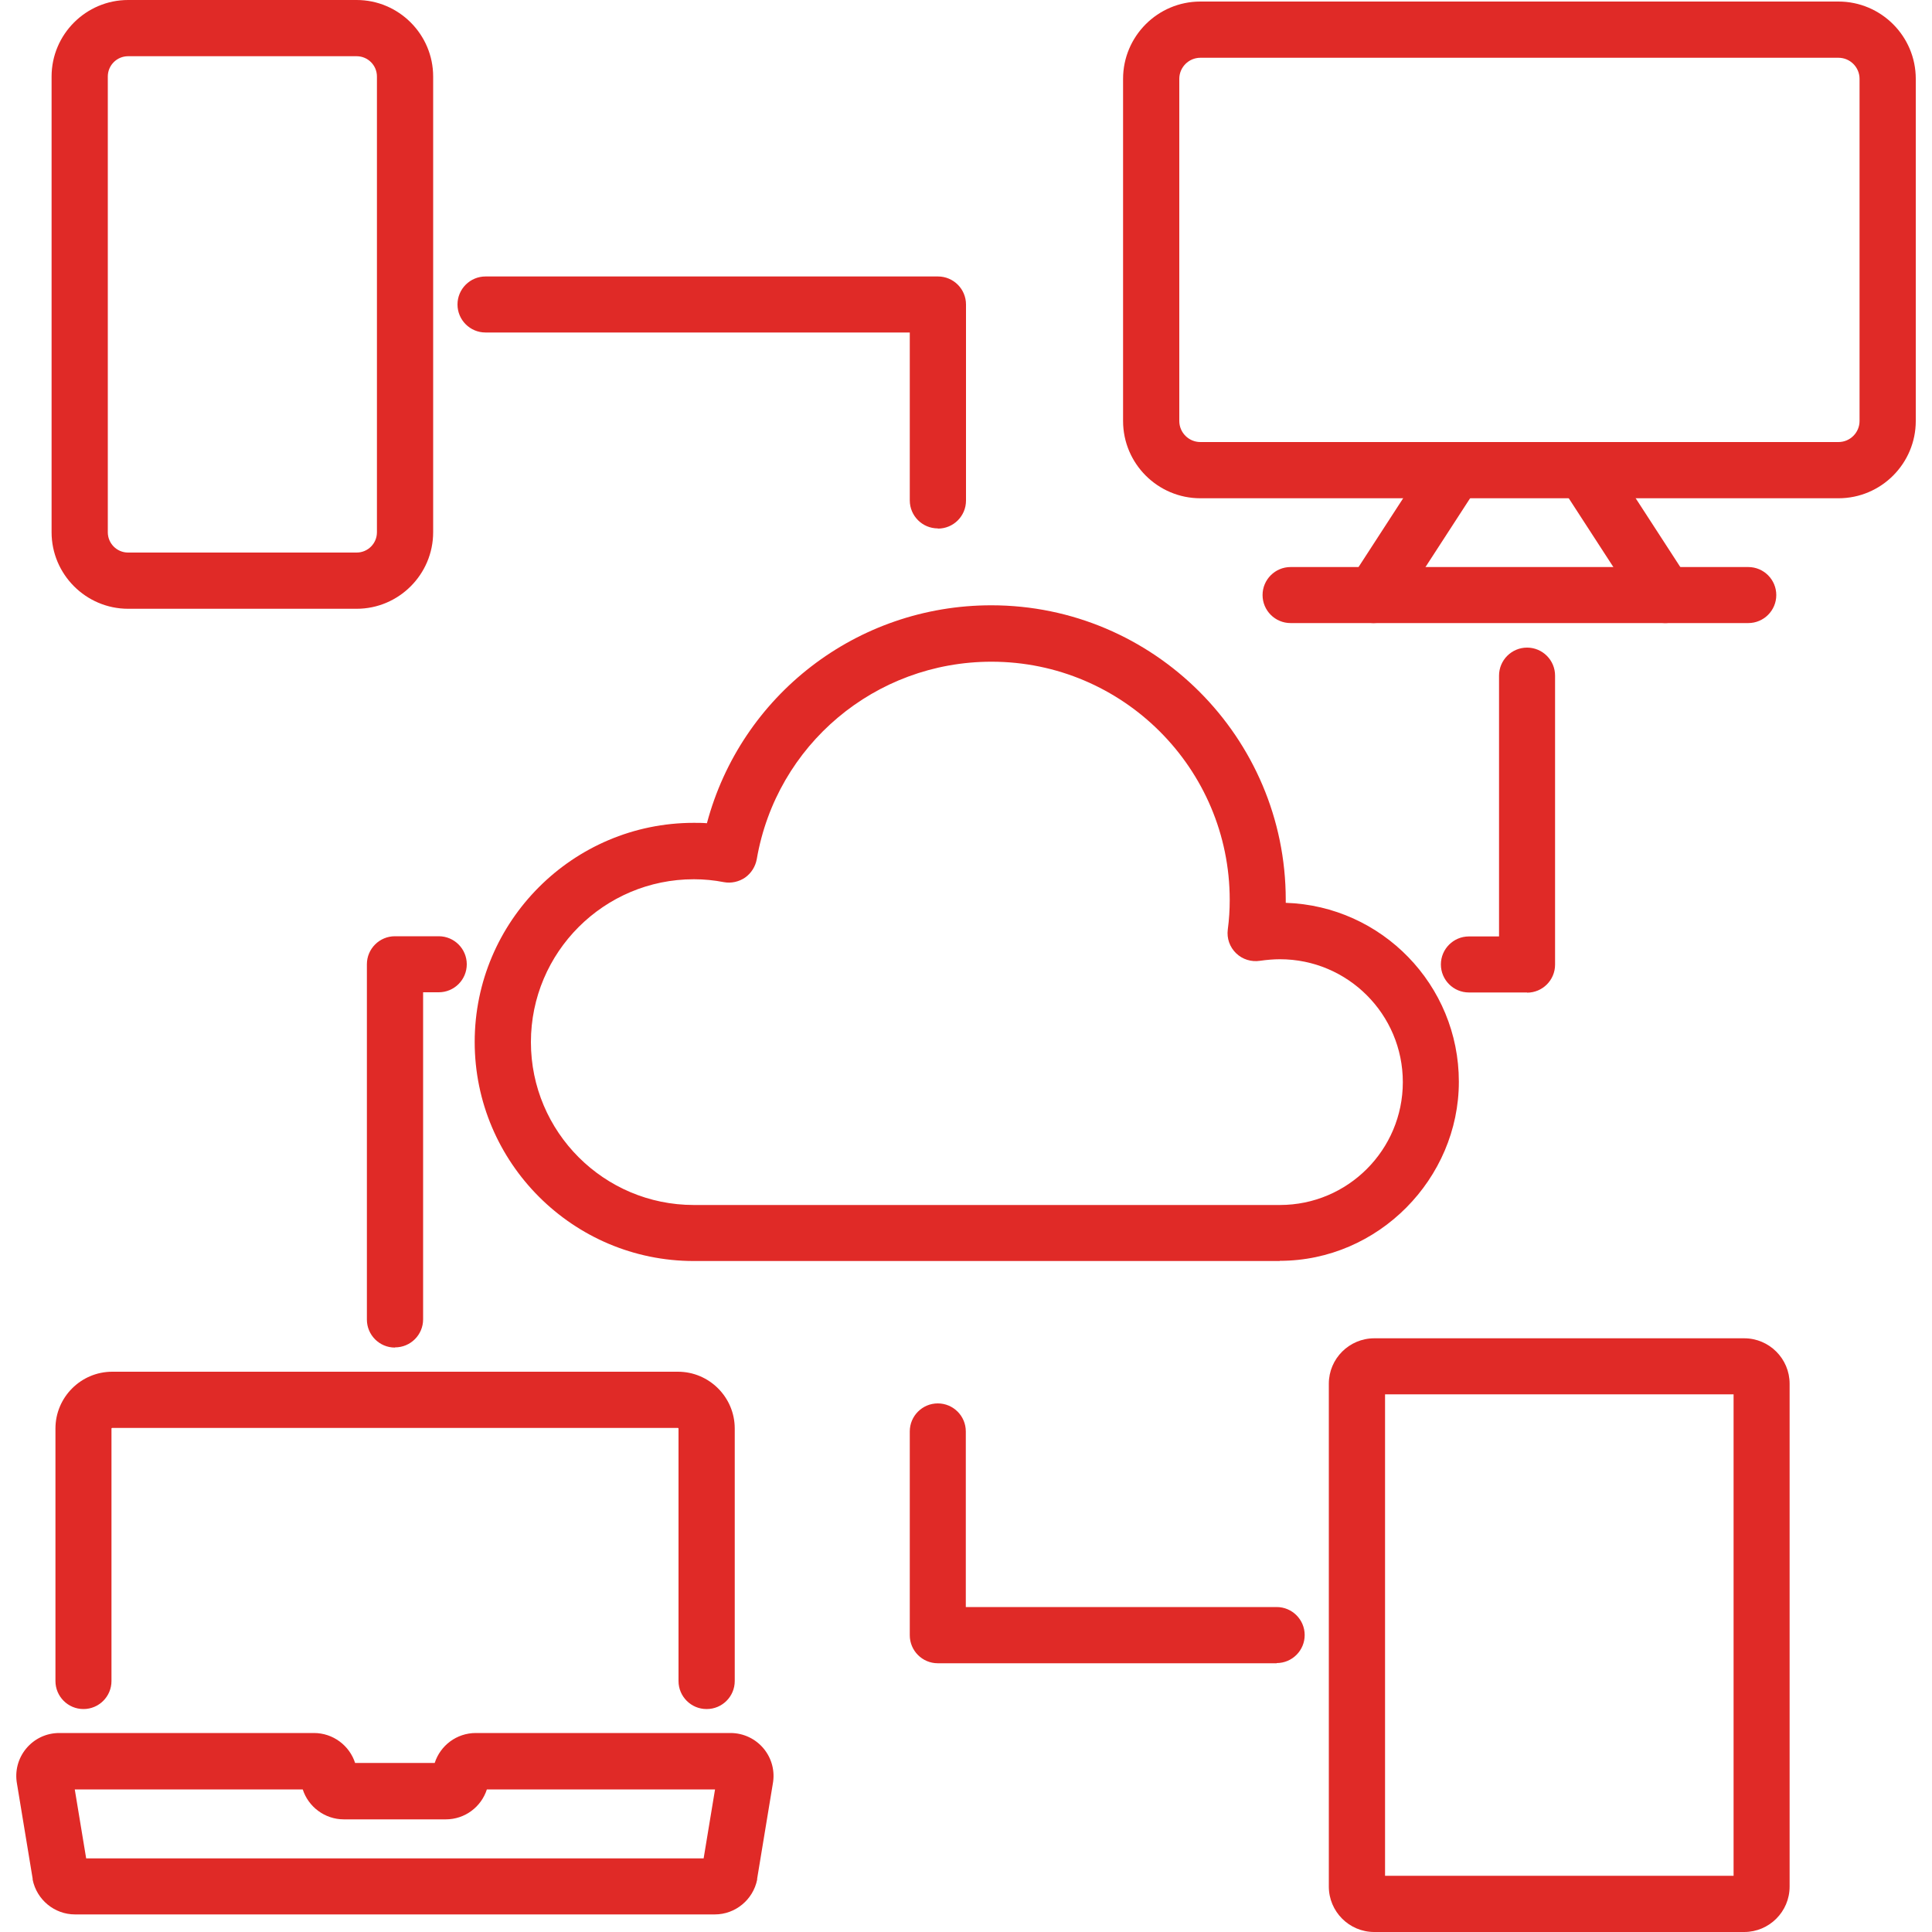
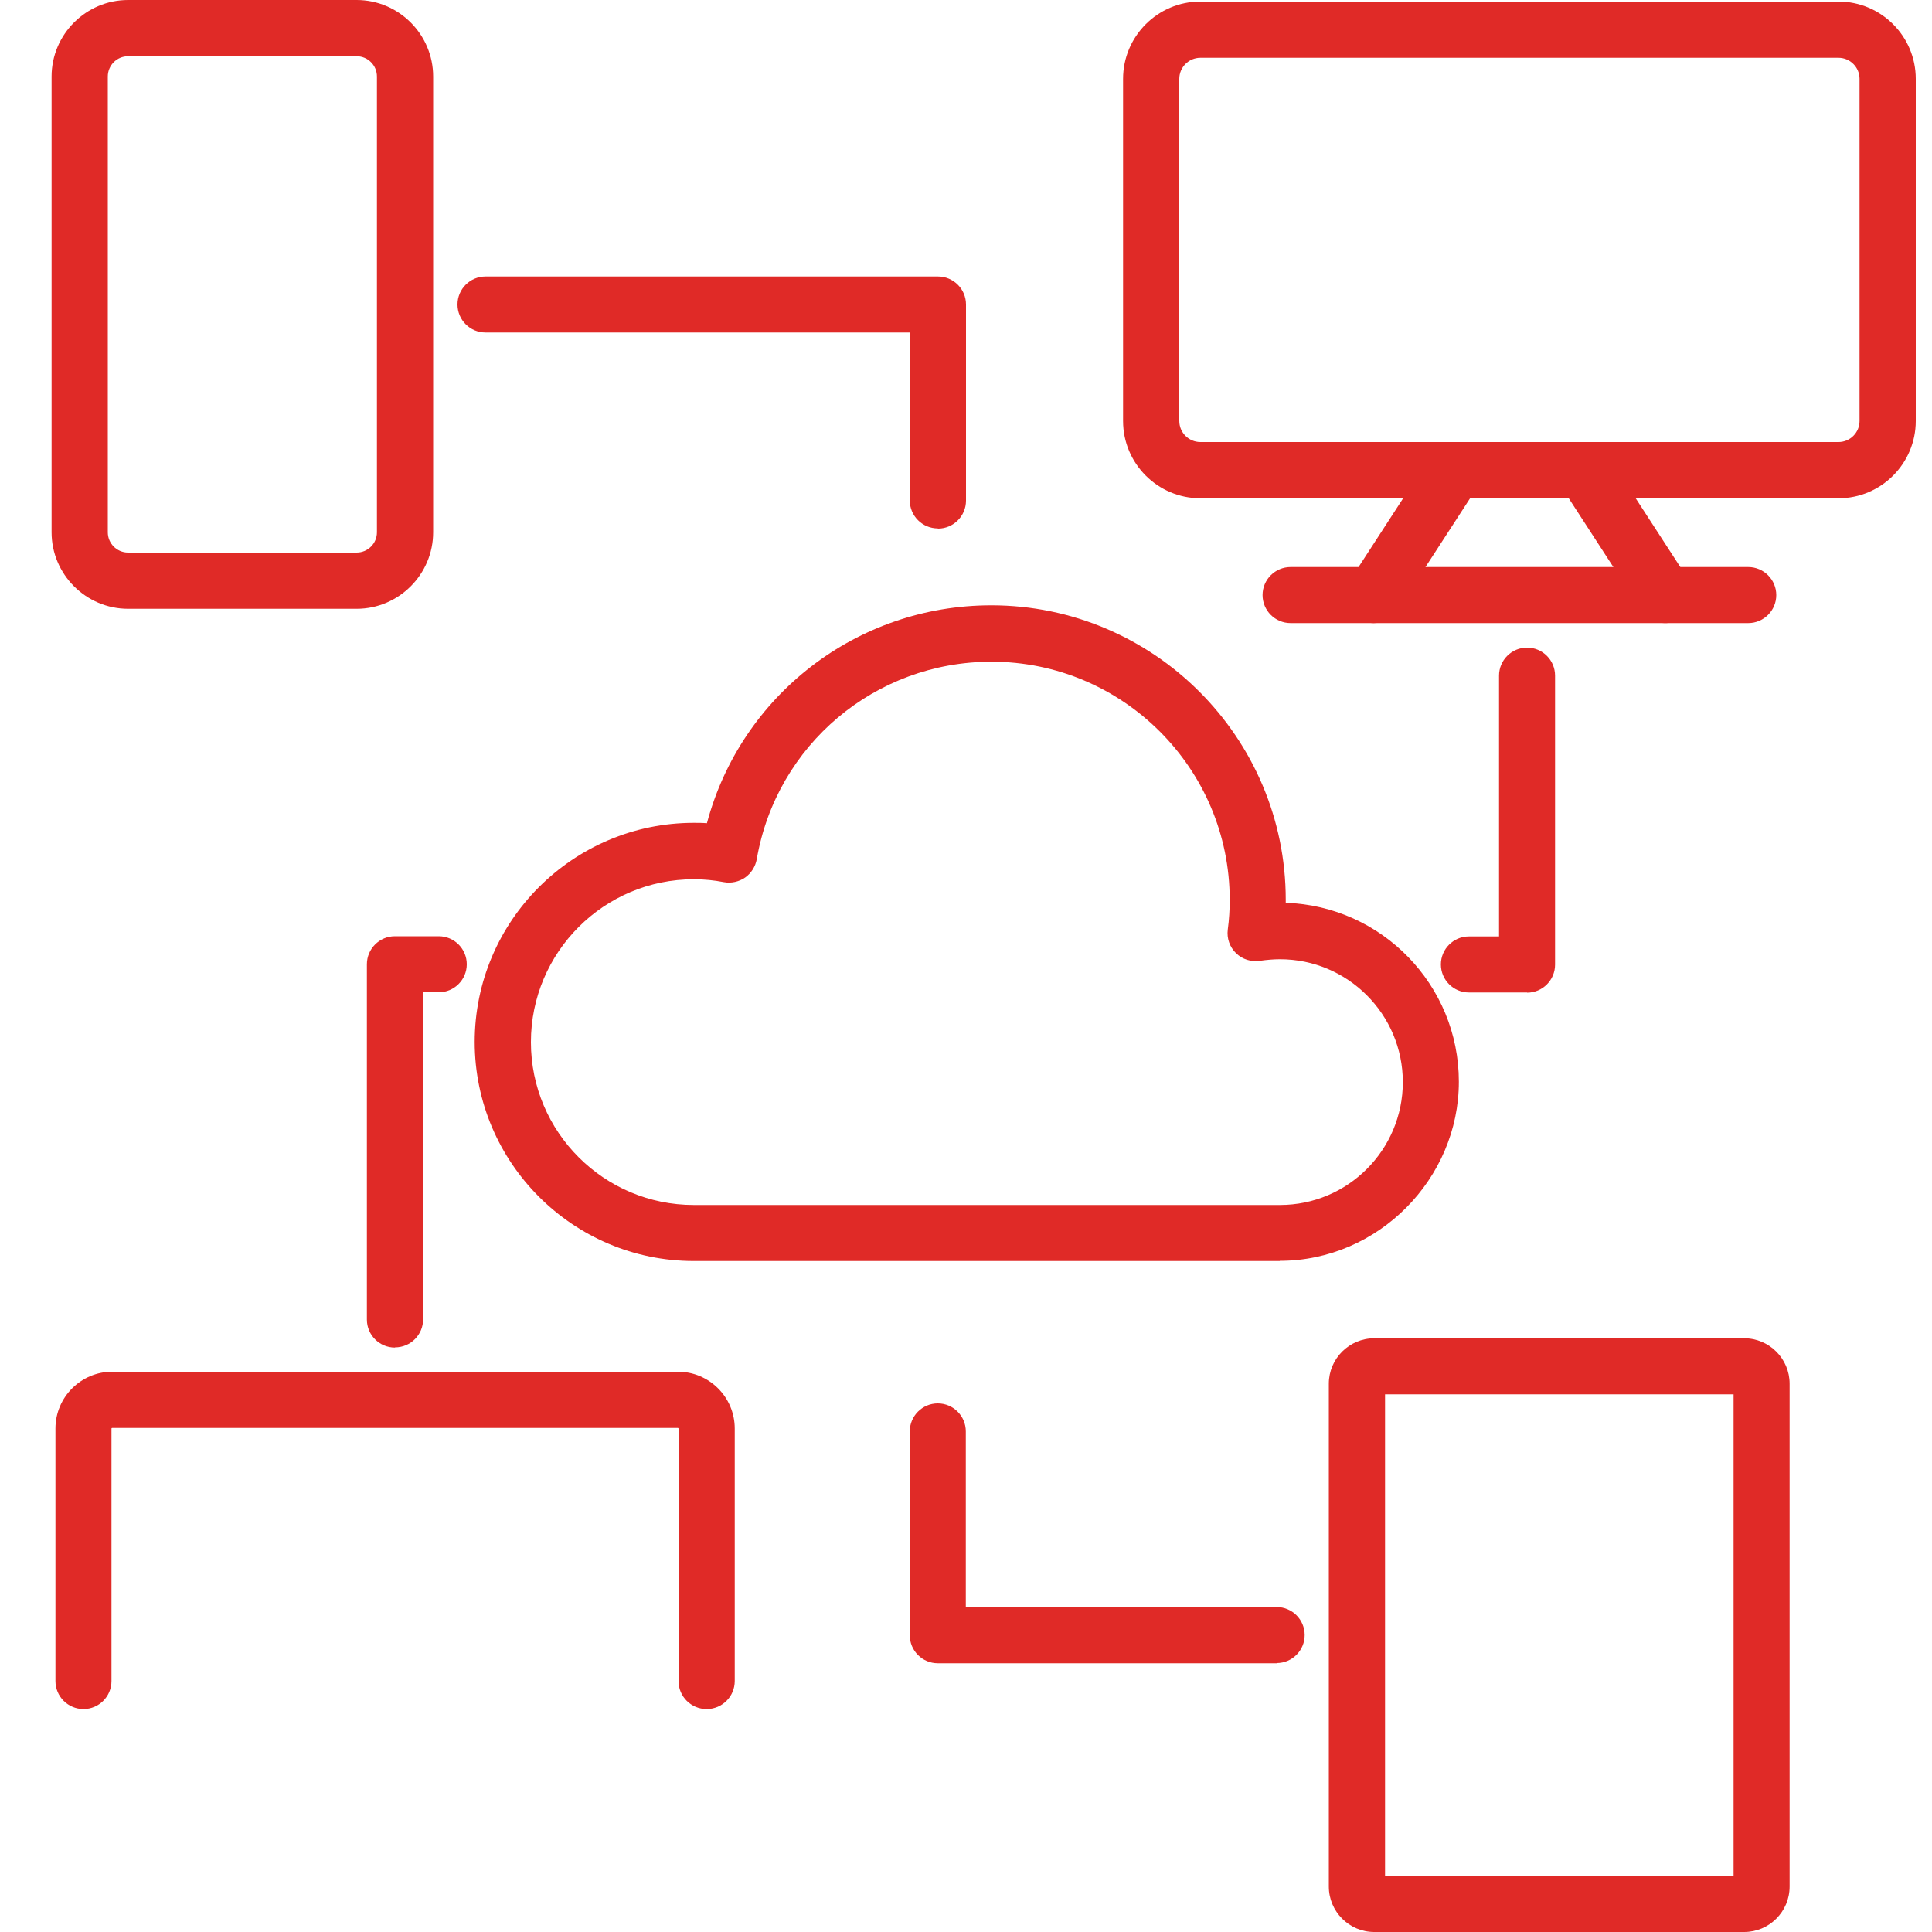
<svg xmlns="http://www.w3.org/2000/svg" id="Seamless_Integration" viewBox="0 0 100 100">
  <defs>
    <style>
      .cls-1 {
        fill: #e02a27;
      }
    </style>
  </defs>
  <g>
    <g>
      <path class="cls-1" d="M36.57,88.46c-.8,0-1.45-.65-1.45-1.45v-13.07s-.01-.03-.03-.03H5.8s-.03.01-.03.03v13.07c0,.8-.65,1.45-1.45,1.45s-1.45-.65-1.45-1.45v-13.07c0-1.62,1.32-2.94,2.94-2.94h29.28c1.62,0,2.94,1.32,2.94,2.94v13.07c0,.8-.65,1.45-1.45,1.45Z" />
-       <path class="cls-1" d="M36.99,99.09H3.88c-1.06,0-1.98-.76-2.19-1.8,0-.02,0-.03,0-.05l-.81-4.91c-.12-.65.05-1.31.47-1.82.43-.52,1.05-.81,1.72-.81h13.18c.99,0,1.84.65,2.13,1.55h4.12c.29-.9,1.13-1.55,2.13-1.55h13.18c.67,0,1.3.3,1.72.81.42.51.59,1.17.47,1.82l-.81,4.91s0,.03,0,.05c-.21,1.04-1.13,1.8-2.19,1.8ZM37.75,97.01h0,0ZM4.46,96.19h31.96l.59-3.57h-11.81c-.29.9-1.13,1.55-2.13,1.55h-5.27c-.99,0-1.84-.65-2.13-1.55H3.87l.59,3.57ZM37.14,91.81s0,0,0,0c0,0,0,0,0,0ZM3.74,91.81s0,0,0,0c0,0,0,0,0,0Z" />
    </g>
    <g>
      <path class="cls-1" d="M95.16,25.79h-33.03c-2.2,0-4-1.79-4-4V4.08c0-2.2,1.79-4,4-4h33.03c2.2,0,4,1.79,4,4v17.71c0,2.2-1.79,4-4,4ZM62.13,2.99c-.6,0-1.09.49-1.09,1.09v17.71c0,.6.49,1.09,1.09,1.09h33.03c.6,0,1.09-.49,1.09-1.09V4.08c0-.6-.49-1.09-1.09-1.09h-33.03Z" />
      <g>
        <path class="cls-1" d="M71.11,32.25c-.27,0-.55-.08-.79-.23-.67-.44-.87-1.34-.43-2.01l4.19-6.46c.44-.67,1.34-.86,2.01-.43.67.44.87,1.34.43,2.01l-4.19,6.46c-.28.43-.75.66-1.22.66Z" />
        <path class="cls-1" d="M86.18,32.25c-.48,0-.94-.23-1.22-.66l-4.19-6.46c-.44-.67-.25-1.57.43-2.01.67-.44,1.57-.25,2.01.43l4.19,6.46c.44.67.25,1.57-.43,2.01-.24.16-.52.23-.79.23Z" />
      </g>
      <path class="cls-1" d="M90.49,32.25h-23.69c-.8,0-1.45-.65-1.45-1.45s.65-1.45,1.45-1.45h23.69c.8,0,1.45.65,1.45,1.45s-.65,1.45-1.45,1.45Z" />
    </g>
    <path class="cls-1" d="M90.28,100h-19.15c-1.3,0-2.35-1.06-2.35-2.35v-26.03c0-1.3,1.06-2.35,2.35-2.35h19.15c1.3,0,2.35,1.06,2.35,2.35v26.03c0,1.3-1.06,2.35-2.35,2.35ZM71.69,97.09h18.04v-24.92h-18.04v24.92Z" />
    <path class="cls-1" d="M18.46,31.51H6.63c-2.18,0-3.96-1.78-3.96-3.96V3.96c0-2.18,1.78-3.96,3.96-3.96h11.83c2.18,0,3.96,1.78,3.96,3.96v23.59c0,2.18-1.78,3.96-3.96,3.96ZM6.63,2.91c-.58,0-1.05.47-1.05,1.05v23.59c0,.58.47,1.05,1.05,1.05h11.83c.58,0,1.05-.47,1.05-1.05V3.96c0-.58-.47-1.05-1.05-1.05H6.63Z" />
    <path class="cls-1" d="M79.04,51.37h-3.01c-.8,0-1.45-.65-1.45-1.45s.65-1.45,1.45-1.45h1.56v-13.5c0-.8.65-1.45,1.45-1.45s1.45.65,1.45,1.45v14.96c0,.8-.65,1.45-1.45,1.45Z" />
    <path class="cls-1" d="M48.54,27.35c-.8,0-1.45-.65-1.45-1.45v-8.69h-21.96c-.8,0-1.45-.65-1.45-1.45s.65-1.45,1.45-1.45h23.42c.8,0,1.45.65,1.45,1.45v10.15c0,.8-.65,1.45-1.45,1.45Z" />
    <path class="cls-1" d="M20.44,69.75c-.8,0-1.45-.65-1.45-1.45v-18.39c0-.8.65-1.45,1.45-1.45h2.27c.8,0,1.45.65,1.45,1.45s-.65,1.45-1.45,1.45h-.81v16.93c0,.8-.65,1.45-1.45,1.45Z" />
    <path class="cls-1" d="M66.08,86.09h-17.54c-.8,0-1.45-.65-1.45-1.45v-10.55c0-.8.65-1.45,1.45-1.45s1.45.65,1.45,1.45v9.09h16.09c.8,0,1.45.65,1.45,1.45s-.65,1.45-1.45,1.45Z" />
  </g>
  <path class="cls-1" d="M66.25,65.27h-30.34c-6.25,0-11.34-5.09-11.34-11.34s5.09-11.34,11.34-11.34c.22,0,.45,0,.68.02,1.76-6.61,7.75-11.28,14.72-11.28,8.4,0,15.24,6.84,15.24,15.24,0,.05,0,.11,0,.16,4.97.16,8.96,4.25,8.96,9.26s-4.16,9.27-9.27,9.27ZM35.91,45.51c-4.65,0-8.43,3.78-8.43,8.43s3.78,8.43,8.43,8.43h30.34c3.51,0,6.36-2.85,6.36-6.36s-2.85-6.36-6.36-6.36c-.33,0-.68.03-1.03.08-.45.07-.91-.07-1.24-.39-.33-.32-.49-.77-.43-1.23.07-.52.1-1.03.1-1.53,0-6.8-5.53-12.33-12.33-12.33-6.02,0-11.13,4.3-12.15,10.22-.07.38-.28.72-.6.95-.32.22-.72.31-1.1.24-.51-.1-1.03-.15-1.54-.15Z" />
</svg>